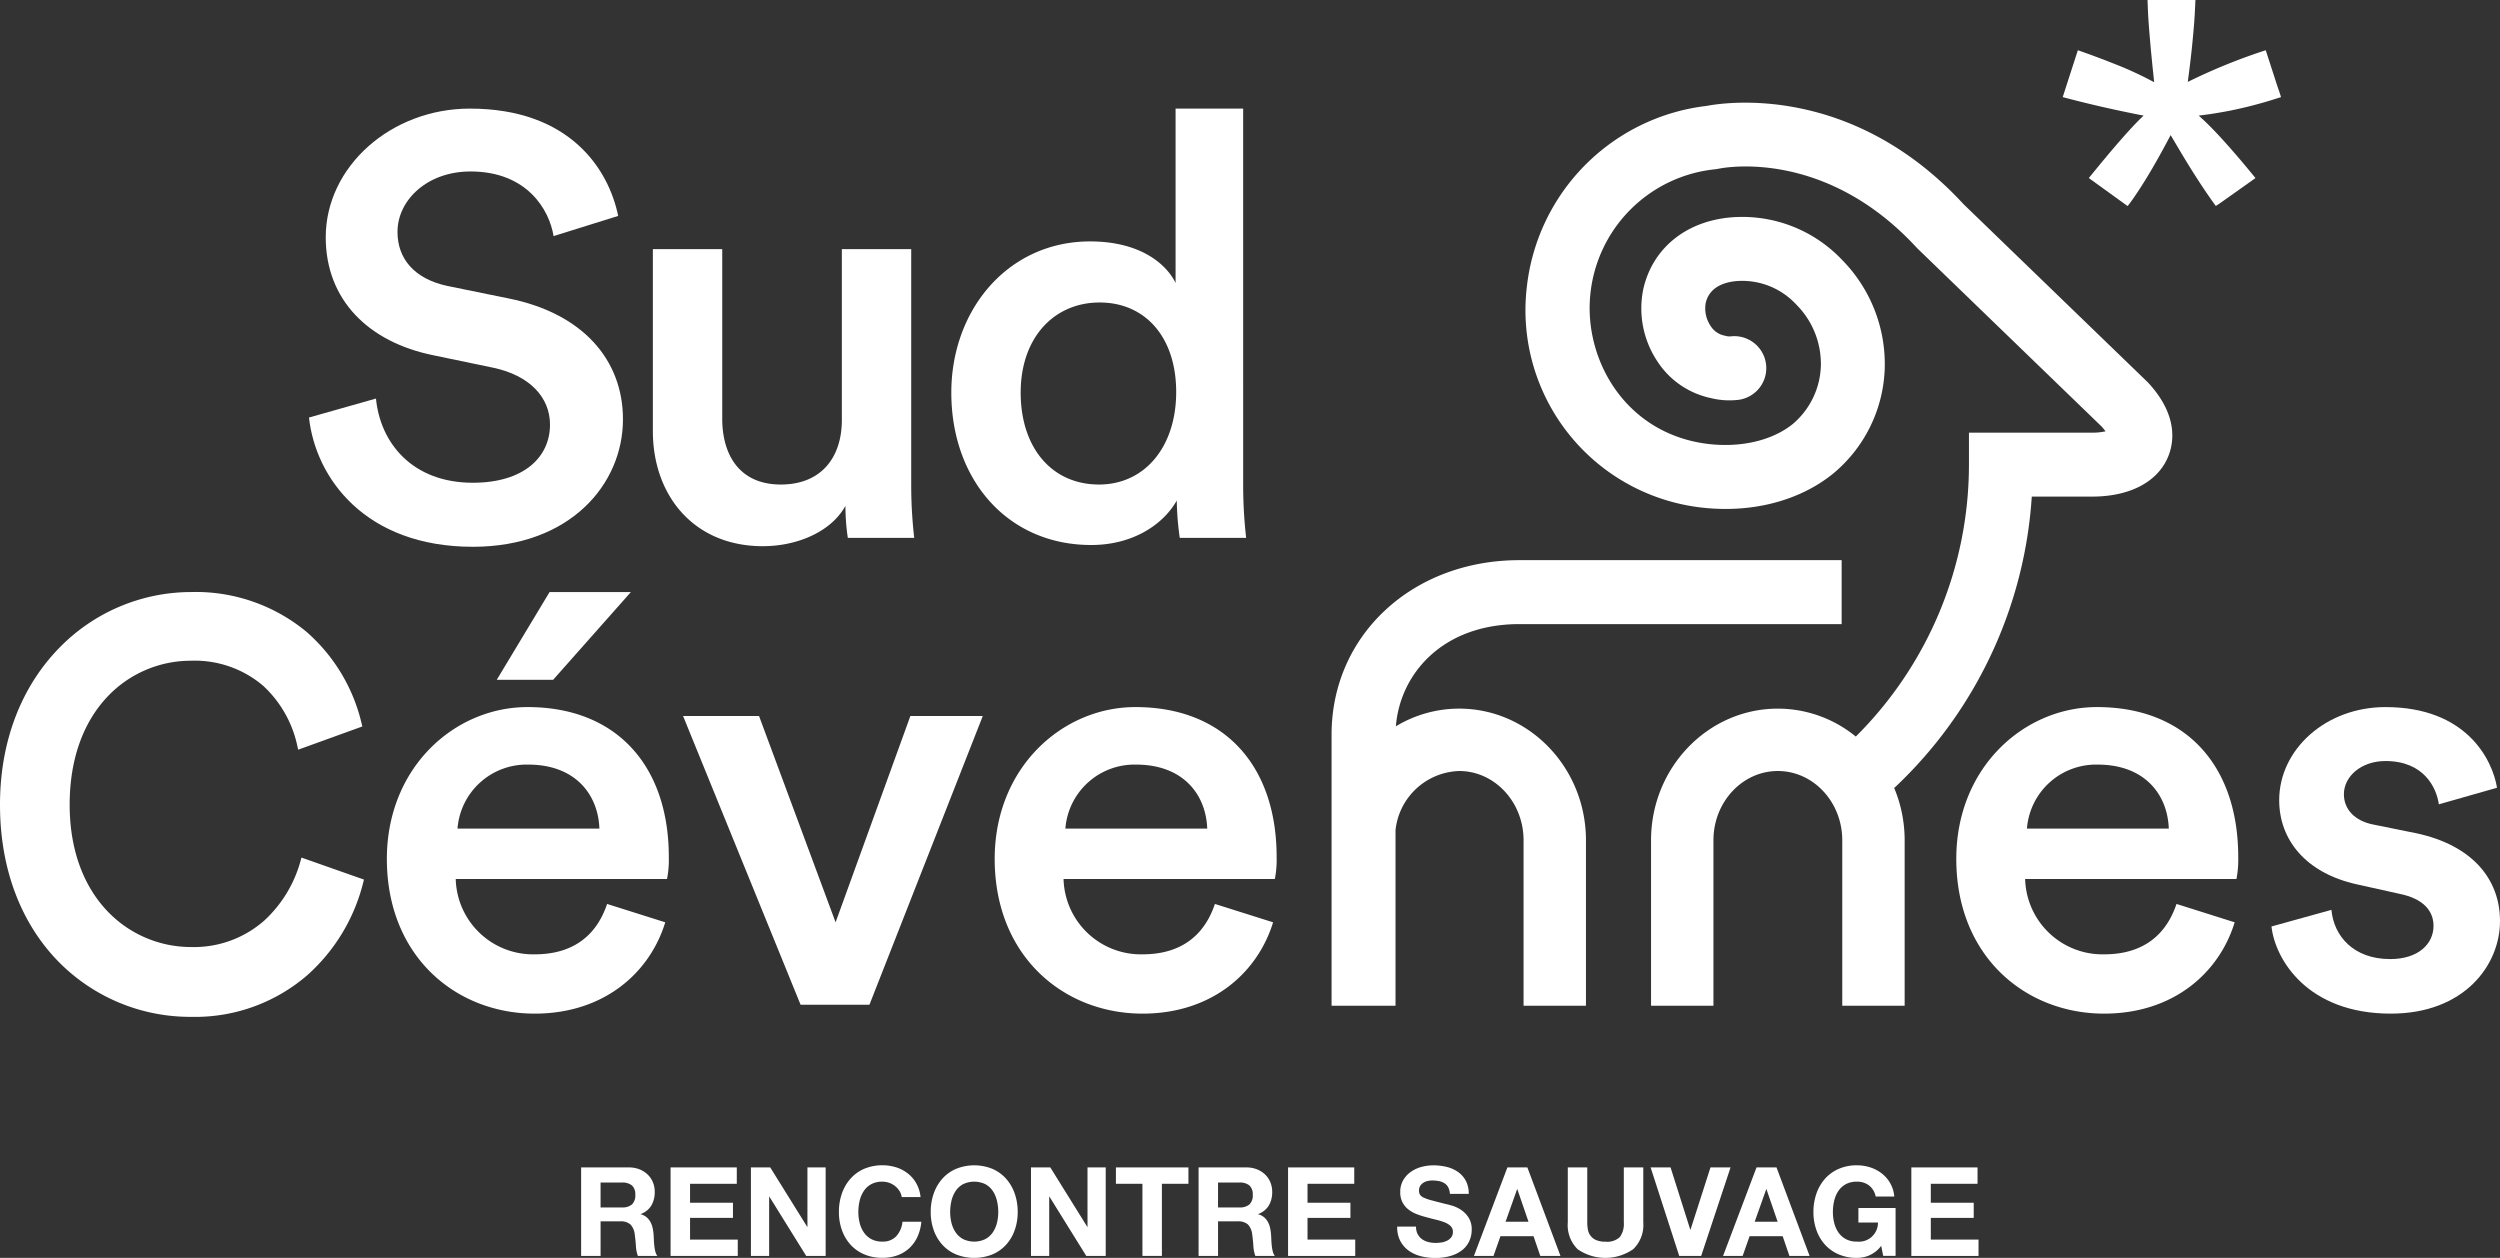
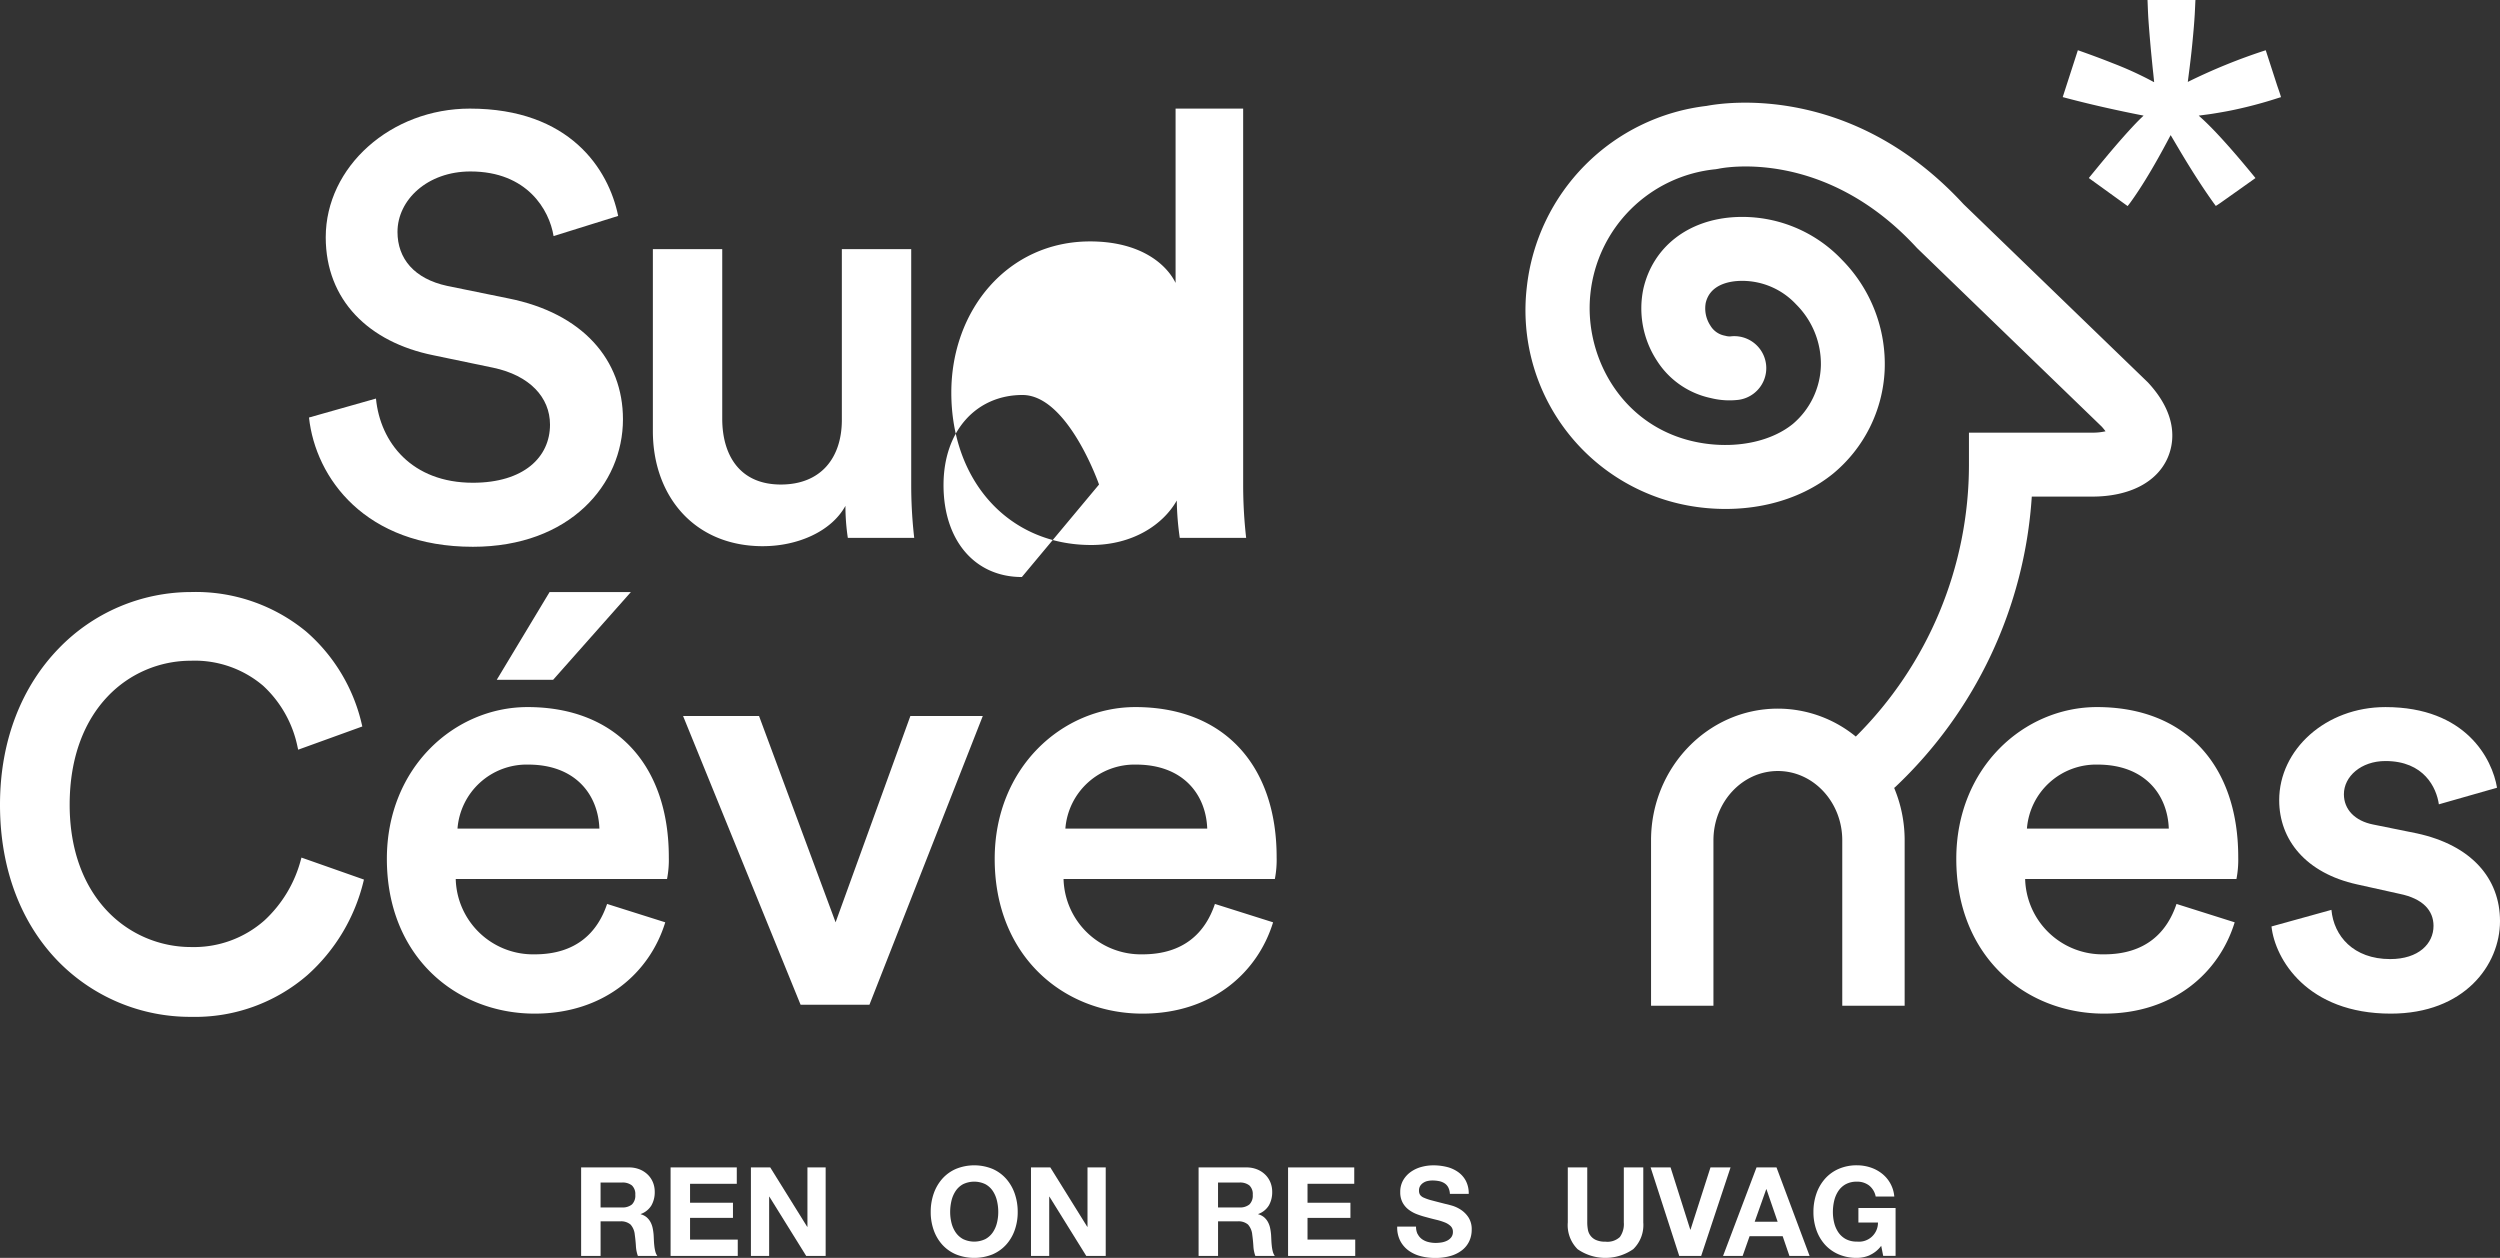
<svg xmlns="http://www.w3.org/2000/svg" width="297.139" height="149.508" viewBox="0 0 297.139 149.508">
  <rect x="0" y="0" width="297.139" height="149.508" fill="#333333" stroke="none" />
  <defs>
    <clipPath id="clip-path">
      <rect id="Rectangle_12" data-name="Rectangle 12" width="297.139" height="149.508" fill="#fff" />
    </clipPath>
  </defs>
  <g id="logo" style="isolation: isolate">
    <g id="Groupe_11" data-name="Groupe 11" clip-path="url(#clip-path)">
      <path id="Tracé_30" data-name="Tracé 30" d="M189.137,368.571a3.382,3.382,0,0,1,1.274.229,2.939,2.939,0,0,1,.972.626,2.714,2.714,0,0,1,.619.92,2.948,2.948,0,0,1,.214,1.127,3.164,3.164,0,0,1-.39,1.606,2.45,2.45,0,0,1-1.274,1.031v.03a1.78,1.78,0,0,1,.707.361,2,2,0,0,1,.457.574,2.654,2.654,0,0,1,.258.729,6.4,6.4,0,0,1,.111.8c.009.167.02.363.029.589s.027.456.052.692a4.645,4.645,0,0,0,.118.67,1.536,1.536,0,0,0,.243.538h-2.313a4.072,4.072,0,0,1-.236-1.193q-.044-.692-.133-1.326a2.09,2.09,0,0,0-.5-1.208,1.722,1.722,0,0,0-1.252-.383h-2.313v4.11h-2.313V368.571Zm-.825,4.758a1.75,1.75,0,0,0,1.193-.354,1.469,1.469,0,0,0,.4-1.149,1.4,1.4,0,0,0-.4-1.112,1.778,1.778,0,0,0-1.193-.346h-2.534v2.961Z" transform="translate(-114.397 -229.817)" fill="#fff" />
      <path id="Tracé_31" data-name="Tracé 31" d="M219.584,368.571v1.944h-5.554v2.254h5.1v1.8h-5.1v2.578H219.7v1.945h-7.984V368.571Z" transform="translate(-132.013 -229.816)" fill="#fff" />
      <path id="Tracé_32" data-name="Tracé 32" d="M239.372,368.571l4.39,7.056h.03v-7.056h2.165v10.518h-2.313l-4.375-7.041h-.029v7.041h-2.165V368.571Z" transform="translate(-147.824 -229.816)" fill="#fff" />
-       <path id="Tracé_33" data-name="Tracé 33" d="M272.059,370.963a2.326,2.326,0,0,0-.516-.582,2.385,2.385,0,0,0-.7-.391,2.415,2.415,0,0,0-.818-.14,2.7,2.7,0,0,0-1.326.3,2.5,2.5,0,0,0-.884.81,3.535,3.535,0,0,0-.494,1.156,5.755,5.755,0,0,0-.155,1.34,5.356,5.356,0,0,0,.155,1.289,3.471,3.471,0,0,0,.494,1.127,2.519,2.519,0,0,0,.884.8,2.7,2.7,0,0,0,1.326.3,2.139,2.139,0,0,0,1.657-.648,2.994,2.994,0,0,0,.729-1.709h2.239a5.353,5.353,0,0,1-.456,1.783,4.278,4.278,0,0,1-.972,1.355,4.133,4.133,0,0,1-1.414.855,5.19,5.19,0,0,1-1.783.294,5.391,5.391,0,0,1-2.173-.42,4.653,4.653,0,0,1-1.627-1.156,5.117,5.117,0,0,1-1.016-1.731,6.346,6.346,0,0,1-.353-2.144,6.564,6.564,0,0,1,.353-2.187,5.252,5.252,0,0,1,1.016-1.76,4.654,4.654,0,0,1,1.627-1.179,5.643,5.643,0,0,1,3.815-.177,4.462,4.462,0,0,1,1.385.729,3.943,3.943,0,0,1,1.009,1.186,4.237,4.237,0,0,1,.5,1.62h-2.239a1.889,1.889,0,0,0-.265-.729" transform="translate(-165.147 -229.402)" fill="#fff" />
      <path id="Tracé_34" data-name="Tracé 34" d="M294.2,371.272a5.26,5.26,0,0,1,1.016-1.76,4.647,4.647,0,0,1,1.628-1.178,5.761,5.761,0,0,1,4.353,0,4.666,4.666,0,0,1,1.62,1.178,5.26,5.26,0,0,1,1.016,1.76,6.564,6.564,0,0,1,.353,2.188,6.345,6.345,0,0,1-.353,2.143,5.116,5.116,0,0,1-1.016,1.731,4.663,4.663,0,0,1-1.62,1.156,5.847,5.847,0,0,1-4.353,0,4.645,4.645,0,0,1-1.628-1.156A5.116,5.116,0,0,1,294.2,375.6a6.354,6.354,0,0,1-.353-2.143,6.574,6.574,0,0,1,.353-2.188m2.114,3.477a3.48,3.48,0,0,0,.494,1.127,2.525,2.525,0,0,0,.884.8,3.062,3.062,0,0,0,2.651,0,2.531,2.531,0,0,0,.884-.8,3.47,3.47,0,0,0,.493-1.127,5.354,5.354,0,0,0,.155-1.289,5.757,5.757,0,0,0-.155-1.341,3.549,3.549,0,0,0-.493-1.156,2.5,2.5,0,0,0-.884-.81,3.062,3.062,0,0,0-2.651,0,2.5,2.5,0,0,0-.884.81,3.559,3.559,0,0,0-.494,1.156,5.757,5.757,0,0,0-.155,1.341,5.354,5.354,0,0,0,.155,1.289" transform="translate(-183.226 -229.402)" fill="#fff" />
      <path id="Tracé_35" data-name="Tracé 35" d="M327.8,368.571l4.39,7.056h.03v-7.056h2.165v10.518h-2.313l-4.375-7.041h-.029v7.041h-2.165V368.571Z" transform="translate(-202.964 -229.816)" fill="#fff" />
-       <path id="Tracé_36" data-name="Tracé 36" d="M352.31,370.515v-1.944h8.618v1.944h-3.153v8.573h-2.313v-8.573Z" transform="translate(-219.677 -229.816)" fill="#fff" />
      <path id="Tracé_37" data-name="Tracé 37" d="M384.08,368.571a3.382,3.382,0,0,1,1.274.229,2.939,2.939,0,0,1,.972.626,2.716,2.716,0,0,1,.619.92,2.948,2.948,0,0,1,.214,1.127,3.164,3.164,0,0,1-.39,1.606,2.45,2.45,0,0,1-1.274,1.031v.03a1.78,1.78,0,0,1,.707.361,2,2,0,0,1,.457.574,2.658,2.658,0,0,1,.258.729,6.4,6.4,0,0,1,.111.8c.009.167.02.363.029.589s.027.456.052.692a4.649,4.649,0,0,0,.118.67,1.537,1.537,0,0,0,.243.538h-2.313a4.072,4.072,0,0,1-.236-1.193q-.044-.692-.133-1.326a2.09,2.09,0,0,0-.5-1.208,1.722,1.722,0,0,0-1.252-.383h-2.313v4.11h-2.313V368.571Zm-.825,4.758a1.749,1.749,0,0,0,1.193-.354,1.467,1.467,0,0,0,.4-1.149,1.4,1.4,0,0,0-.4-1.112,1.776,1.776,0,0,0-1.193-.346h-2.534v2.961Z" transform="translate(-235.951 -229.817)" fill="#fff" />
      <path id="Tracé_38" data-name="Tracé 38" d="M414.526,368.571v1.944h-5.554v2.254h5.1v1.8h-5.1v2.578h5.671v1.945H406.66V368.571Z" transform="translate(-253.566 -229.816)" fill="#fff" />
      <path id="Tracé_39" data-name="Tracé 39" d="M443.562,376.081a1.665,1.665,0,0,0,.508.6,2.2,2.2,0,0,0,.744.339,3.508,3.508,0,0,0,.884.11,4.556,4.556,0,0,0,.663-.052,2.272,2.272,0,0,0,.663-.2,1.443,1.443,0,0,0,.516-.405,1.016,1.016,0,0,0,.206-.655.924.924,0,0,0-.273-.692,2.159,2.159,0,0,0-.715-.442,7.156,7.156,0,0,0-1-.309q-.561-.132-1.135-.294a10.027,10.027,0,0,1-1.149-.361,3.94,3.94,0,0,1-1-.553,2.6,2.6,0,0,1-.714-.847,2.57,2.57,0,0,1-.273-1.23,2.756,2.756,0,0,1,.346-1.407,3.138,3.138,0,0,1,.906-.994A3.957,3.957,0,0,1,444,368.1a5.4,5.4,0,0,1,1.414-.191,6.7,6.7,0,0,1,1.584.184,3.963,3.963,0,0,1,1.348.6,3.021,3.021,0,0,1,.935,1.053,3.235,3.235,0,0,1,.346,1.554h-2.239a1.87,1.87,0,0,0-.2-.78,1.307,1.307,0,0,0-.45-.486,1.908,1.908,0,0,0-.641-.25,3.955,3.955,0,0,0-.788-.074,2.716,2.716,0,0,0-.56.059,1.5,1.5,0,0,0-.508.206,1.271,1.271,0,0,0-.376.369.988.988,0,0,0-.147.56.946.946,0,0,0,.117.5,1.051,1.051,0,0,0,.464.354,5.9,5.9,0,0,0,.957.324q.611.162,1.6.413.294.059.818.213a3.931,3.931,0,0,1,1.039.494,3.141,3.141,0,0,1,.891.906,2.577,2.577,0,0,1,.376,1.451,3.219,3.219,0,0,1-.28,1.341,2.914,2.914,0,0,1-.832,1.068,4,4,0,0,1-1.37.7,6.481,6.481,0,0,1-1.893.25,6.66,6.66,0,0,1-1.687-.214,4.235,4.235,0,0,1-1.444-.67,3.306,3.306,0,0,1-.994-1.164,3.466,3.466,0,0,1-.354-1.679h2.239a1.929,1.929,0,0,0,.191.9" transform="translate(-275.06 -229.402)" fill="#fff" />
-       <path id="Tracé_40" data-name="Tracé 40" d="M471.7,368.57l3.933,10.518h-2.4l-.8-2.342h-3.933l-.825,2.342h-2.327l3.977-10.518Zm.133,6.452-1.326-3.86h-.029l-1.37,3.86Z" transform="translate(-290.163 -229.816)" fill="#fff" />
      <path id="Tracé_41" data-name="Tracé 41" d="M502.752,378.285a5.79,5.79,0,0,1-6.607.008,4.022,4.022,0,0,1-1.171-3.182V368.57h2.313v6.541a4.746,4.746,0,0,0,.074.84,1.633,1.633,0,0,0,.965,1.245,2.666,2.666,0,0,0,1.127.2,2.167,2.167,0,0,0,1.709-.552,2.634,2.634,0,0,0,.471-1.731V368.57h2.313v6.541a3.986,3.986,0,0,1-1.193,3.174" transform="translate(-308.633 -229.816)" fill="#fff" />
      <path id="Tracé_42" data-name="Tracé 42" d="M524.516,379.088l-3.4-10.518h2.371l2.342,7.395h.03l2.372-7.395h2.386l-3.491,10.518Z" transform="translate(-324.931 -229.816)" fill="#fff" />
      <path id="Tracé_43" data-name="Tracé 43" d="M550.352,368.57l3.933,10.518h-2.4l-.8-2.342h-3.933l-.824,2.342H544l3.977-10.518Zm.133,6.452-1.326-3.86h-.029l-1.37,3.86Z" transform="translate(-339.204 -229.816)" fill="#fff" />
      <path id="Tracé_44" data-name="Tracé 44" d="M579.216,378.593a3.881,3.881,0,0,1-1.517.317,5.391,5.391,0,0,1-2.173-.42,4.654,4.654,0,0,1-1.628-1.157,5.116,5.116,0,0,1-1.016-1.731,6.341,6.341,0,0,1-.354-2.143,6.563,6.563,0,0,1,.354-2.188,5.253,5.253,0,0,1,1.016-1.76,4.645,4.645,0,0,1,1.628-1.179,5.314,5.314,0,0,1,2.173-.427,5.117,5.117,0,0,1,1.569.243,4.445,4.445,0,0,1,1.37.715,3.865,3.865,0,0,1,1.5,2.755h-2.21a2.212,2.212,0,0,0-.8-1.326,2.313,2.313,0,0,0-1.429-.442,2.7,2.7,0,0,0-1.326.3,2.5,2.5,0,0,0-.884.81,3.551,3.551,0,0,0-.494,1.156,5.775,5.775,0,0,0-.154,1.34,5.374,5.374,0,0,0,.154,1.289,3.484,3.484,0,0,0,.494,1.127,2.527,2.527,0,0,0,.884.8,2.7,2.7,0,0,0,1.326.3,2.256,2.256,0,0,0,2.5-2.269h-2.327v-1.723h4.419v5.686h-1.473l-.236-1.193a3.469,3.469,0,0,1-1.37,1.112" transform="translate(-356.991 -229.402)" fill="#fff" />
-       <path id="Tracé_45" data-name="Tracé 45" d="M611.306,368.571v1.944h-5.554v2.254h5.1v1.8h-5.1v2.578h5.672v1.945H603.44V368.571Z" transform="translate(-376.265 -229.816)" fill="#fff" />
      <path id="Tracé_46" data-name="Tracé 46" d="M126.621,49.439c-.5-3.1-3.128-7.681-9.88-7.681-5.118,0-8.672,3.383-8.672,7.188,0,3.171,1.99,5.567,5.9,6.413l7.25,1.48c8.885,1.762,13.648,7.329,13.648,14.376,0,7.752-6.326,15.152-17.841,15.152-12.795,0-18.694-8.175-19.476-15.363l7.961-2.255c.5,5.215,4.265,10.007,11.515,10.007,6.042,0,9.17-3.031,9.17-6.906,0-3.242-2.417-5.85-6.753-6.766l-7.108-1.48c-7.677-1.55-12.795-6.554-12.795-14.024,0-8.387,7.748-15.293,17.13-15.293,11.871,0,16.491,7.188,17.628,12.756Z" transform="translate(-60.825 -21.379)" fill="#fff" />
      <path id="Tracé_47" data-name="Tracé 47" d="M219.2,113.96c-8.245,0-13.079-6.061-13.079-13.672V78.652h8.245V98.808c0,4.228,1.99,7.822,6.966,7.822,4.763,0,7.25-3.171,7.25-7.681v-20.3h8.245V106.7a55.428,55.428,0,0,0,.356,6.272h-7.89a25.363,25.363,0,0,1-.284-3.806c-1.706,3.1-5.758,4.792-9.809,4.792" transform="translate(-128.524 -49.042)" fill="#fff" />
-       <path id="Tracé_48" data-name="Tracé 48" d="M335.03,79.037a55.877,55.877,0,0,0,.355,6.272h-7.89a34.087,34.087,0,0,1-.355-4.44c-1.635,2.889-5.26,5.286-10.165,5.286-9.952,0-16.633-7.752-16.633-18.112,0-9.866,6.753-17.971,16.491-17.971,6.042,0,9.1,2.749,10.164,4.933V34.286h8.032Zm-17.131-.07c5.4,0,9.17-4.44,9.17-10.994s-3.7-10.642-9.1-10.642-9.383,4.158-9.383,10.712,3.7,10.924,9.312,10.924" transform="translate(-187.273 -21.378)" fill="#fff" />
+       <path id="Tracé_48" data-name="Tracé 48" d="M335.03,79.037a55.877,55.877,0,0,0,.355,6.272h-7.89a34.087,34.087,0,0,1-.355-4.44c-1.635,2.889-5.26,5.286-10.165,5.286-9.952,0-16.633-7.752-16.633-18.112,0-9.866,6.753-17.971,16.491-17.971,6.042,0,9.1,2.749,10.164,4.933V34.286h8.032Zm-17.131-.07s-3.7-10.642-9.1-10.642-9.383,4.158-9.383,10.712,3.7,10.924,9.312,10.924" transform="translate(-187.273 -21.378)" fill="#fff" />
      <path id="Tracé_49" data-name="Tracé 49" d="M155.227,226.172c-1.834,5.99-7.267,10.853-15.521,10.853-9.313,0-17.567-6.765-17.567-18.394,0-10.853,8.042-18.041,16.72-18.041,10.582,0,16.791,6.977,16.791,17.83a12.073,12.073,0,0,1-.212,2.608H130.324a9.194,9.194,0,0,0,9.383,8.95c4.938,0,7.478-2.607,8.607-5.99ZM147.4,215.037c-.141-4.017-2.822-7.611-8.466-7.611a8.245,8.245,0,0,0-8.4,7.611Zm-5.5-17.689h-6.7l6.279-10.43h9.665Z" transform="translate(-76.158 -116.55)" fill="#fff" />
      <path id="Tracé_50" data-name="Tracé 50" d="M237.805,260.363h-8.184l-13.969-34.321h9.03l9.1,24.525,8.889-24.525h8.607Z" transform="translate(-134.467 -140.945)" fill="#fff" />
      <path id="Tracé_51" data-name="Tracé 51" d="M347.127,248.816c-1.834,5.99-7.267,10.853-15.521,10.853-9.312,0-17.567-6.765-17.567-18.394,0-10.853,8.042-18.041,16.72-18.041,10.582,0,16.79,6.977,16.79,17.83a12.077,12.077,0,0,1-.212,2.608H322.223a9.2,9.2,0,0,0,9.383,8.95c4.938,0,7.478-2.608,8.607-5.99ZM339.3,237.681c-.141-4.017-2.822-7.611-8.466-7.611a8.244,8.244,0,0,0-8.395,7.611Z" transform="translate(-195.814 -139.194)" fill="#fff" />
      <path id="Tracé_52" data-name="Tracé 52" d="M650.717,248.816c-1.834,5.99-7.267,10.853-15.521,10.853-9.312,0-17.567-6.765-17.567-18.394,0-10.853,8.042-18.041,16.72-18.041,10.582,0,16.79,6.977,16.79,17.83a12.074,12.074,0,0,1-.212,2.608H625.813a9.2,9.2,0,0,0,9.383,8.95c4.938,0,7.478-2.608,8.607-5.99Zm-7.831-11.135c-.141-4.017-2.822-7.611-8.466-7.611a8.244,8.244,0,0,0-8.395,7.611Z" transform="translate(-385.113 -139.194)" fill="#fff" />
      <path id="Tracé_53" data-name="Tracé 53" d="M724.264,247.336c.282,3.1,2.61,5.85,6.984,5.85,3.386,0,5.15-1.833,5.15-3.947,0-1.832-1.27-3.242-4.021-3.805l-5.079-1.128c-6.067-1.339-9.242-5.286-9.242-10.007,0-5.99,5.5-11.064,12.629-11.064,9.595,0,12.7,6.2,13.263,9.584l-6.914,1.973c-.282-1.973-1.764-5.145-6.349-5.145-2.893,0-4.938,1.832-4.938,3.947,0,1.833,1.34,3.171,3.457,3.594l5.22,1.057c6.491,1.41,9.877,5.356,9.877,10.43,0,5.215-4.233,10.994-12.981,10.994-9.947,0-13.757-6.484-14.18-10.36Z" transform="translate(-447.161 -139.194)" fill="#fff" />
      <path id="Tracé_54" data-name="Tracé 54" d="M35.831,218.478l-.078.28a15.033,15.033,0,0,1-4.312,7.179,12.632,12.632,0,0,1-8.675,3.174A13.718,13.718,0,0,1,12.74,224.82c-2.688-2.837-4.459-7.062-4.46-12.622,0-5.764,1.819-10.039,4.522-12.876a13.624,13.624,0,0,1,9.9-4.241,12.532,12.532,0,0,1,8.589,2.989,13.6,13.6,0,0,1,4.08,7.285l.068.3,7.625-2.76-.053-.221a20.738,20.738,0,0,0-6.618-11.057,20.628,20.628,0,0,0-13.691-4.7,21.9,21.9,0,0,0-15.752,6.736C2.739,198.008,0,204.331,0,212.2s2.643,14.171,6.817,18.509a21.947,21.947,0,0,0,15.949,6.7,20.389,20.389,0,0,0,13.781-4.972,21.816,21.816,0,0,0,6.654-11.12l.055-.225Z" transform="translate(0 -116.55)" fill="#fff" />
      <path id="Tracé_55" data-name="Tracé 55" d="M555.653,65.69,533.71,44.477C520.4,30.052,505.273,32.4,503.18,32.8a24.37,24.37,0,0,0-21.372,21.514,23.607,23.607,0,0,0,20.27,26.163c6.118.827,12-.619,16.13-3.969a16.943,16.943,0,0,0,6.129-12.272,17.629,17.629,0,0,0-5.068-13.14,16.327,16.327,0,0,0-12.618-5.084c-5.644.267-9.857,3.536-10.994,8.531a11.34,11.34,0,0,0,1.606,8.527,10.052,10.052,0,0,0,6.418,4.457,9.124,9.124,0,0,0,3.289.208,3.8,3.8,0,0,0-1.007-7.534,1.985,1.985,0,0,1-.572-.08l-.171-.037a2.525,2.525,0,0,1-1.589-1.163,3.712,3.712,0,0,1-.564-2.691c.489-2.146,2.68-2.567,3.943-2.627a8.758,8.758,0,0,1,6.8,2.783,9.989,9.989,0,0,1,2.947,7.27,9.424,9.424,0,0,1-3.335,6.947c-2.476,2.006-6.336,2.882-10.327,2.342-9.654-1.306-14.563-10.085-13.732-17.819a16.6,16.6,0,0,1,14.891-14.8l.355-.06c.51-.108,12.617-2.511,23.578,9.433L550.14,70.923a6.246,6.246,0,0,1,.449.553,6.945,6.945,0,0,1-1.6.16H534.356v3.8a45.585,45.585,0,0,1-13.449,32.321,14.646,14.646,0,0,0-9.265-3.319c-8.31,0-15.071,7.018-15.071,15.645v19.666h7.416V120.082c0-4.538,3.434-8.23,7.655-8.23s7.656,3.692,7.656,8.23v19.666h7.415V120.082a16.06,16.06,0,0,0-1.248-6.224c.033-.026.07-.044.1-.072a52.081,52.081,0,0,0,16.258-34.549h7.158c4.433,0,7.714-1.688,9-4.63.709-1.623,1.35-4.939-2.33-8.916" transform="translate(-300.335 -20.213)" fill="#fff" />
-       <path id="Tracé_56" data-name="Tracé 56" d="M428,229.8V208.921a7.861,7.861,0,0,1,7.563-7.017c4.221,0,7.655,3.692,7.655,8.23V229.8h7.416V210.134c0-8.627-6.761-15.645-15.071-15.645a14.552,14.552,0,0,0-7.52,2.1c.486-6.189,5.505-12.146,14.681-12.146h38.3v-7.6h-38.3c-12.727,0-22.325,8.916-22.325,20.739V229.8Z" transform="translate(-262.134 -110.265)" fill="#fff" />
      <path id="Tracé_57" data-name="Tracé 57" d="M658.928,24.492c.055-.055.306-.391.341-.439.643-.888,1.24-1.806,1.814-2.739.989-1.611,1.906-3.263,2.789-4.933l.155-.291a.277.277,0,0,1,.019-.024c.018.029.036.054.051.08.474.8.942,1.6,1.422,2.4,1.045,1.73,2.126,3.437,3.287,5.092.1.146.207.291.309.437l.293.4c.111-.053.568-.367.6-.392l2.324-1.646,1.7-1.208.09-.065c-.017-.023-.029-.043-.044-.061-1.248-1.525-2.516-3.034-3.843-4.492-.752-.826-1.521-1.635-2.339-2.4-.157-.146-.318-.288-.477-.432-.009-.008-.016-.017-.035-.037l.278-.038c.416-.056.832-.105,1.247-.169.514-.08,1.027-.168,1.54-.26.864-.155,1.72-.343,2.574-.55q1.921-.465,3.8-1.077c.034-.011.3-.091.335-.1-.066-.239-.119-.4-.207-.662s-.193-.553-.277-.81l-1.3-4.014c-.009-.028-.02-.055-.032-.09a68.42,68.42,0,0,0-9.26,3.765c.014-.113.026-.21.038-.307.071-.558.144-1.115.212-1.673q.1-.811.189-1.622c.048-.435.092-.87.133-1.306.054-.569.107-1.138.153-1.707q.057-.708.1-1.416c.03-.535.051-1.07.076-1.606,0-.032.008-.064.012-.1h-5.7c.022.547.041,1.094.067,1.641.015.321.037.642.059.963.025.356.053.712.081,1.068q.038.476.078.952.049.565.1,1.129.047.516.1,1.031c.032.338.066.675.1,1.013q.047.471.1.942.05.488.1.977c0,.012,0,.023,0,.044a.243.243,0,0,1-.049-.015,41.537,41.537,0,0,0-4.854-2.226c-1.35-.54-2.715-1.04-4.086-1.524l-.076-.024-1.8,5.57c3.177.849,6.378,1.569,9.61,2.2-.022.024-.034.04-.049.054-.575.537-1.114,1.109-1.644,1.689-1.056,1.157-2.071,2.349-3.072,3.554-.565.68-1.123,1.366-1.684,2.049-.018.023-.036.047-.056.073l.073.056c1.321.952,3.221,2.327,4.542,3.28" transform="translate(-406.05)" fill="#fff" />
    </g>
  </g>
</svg>